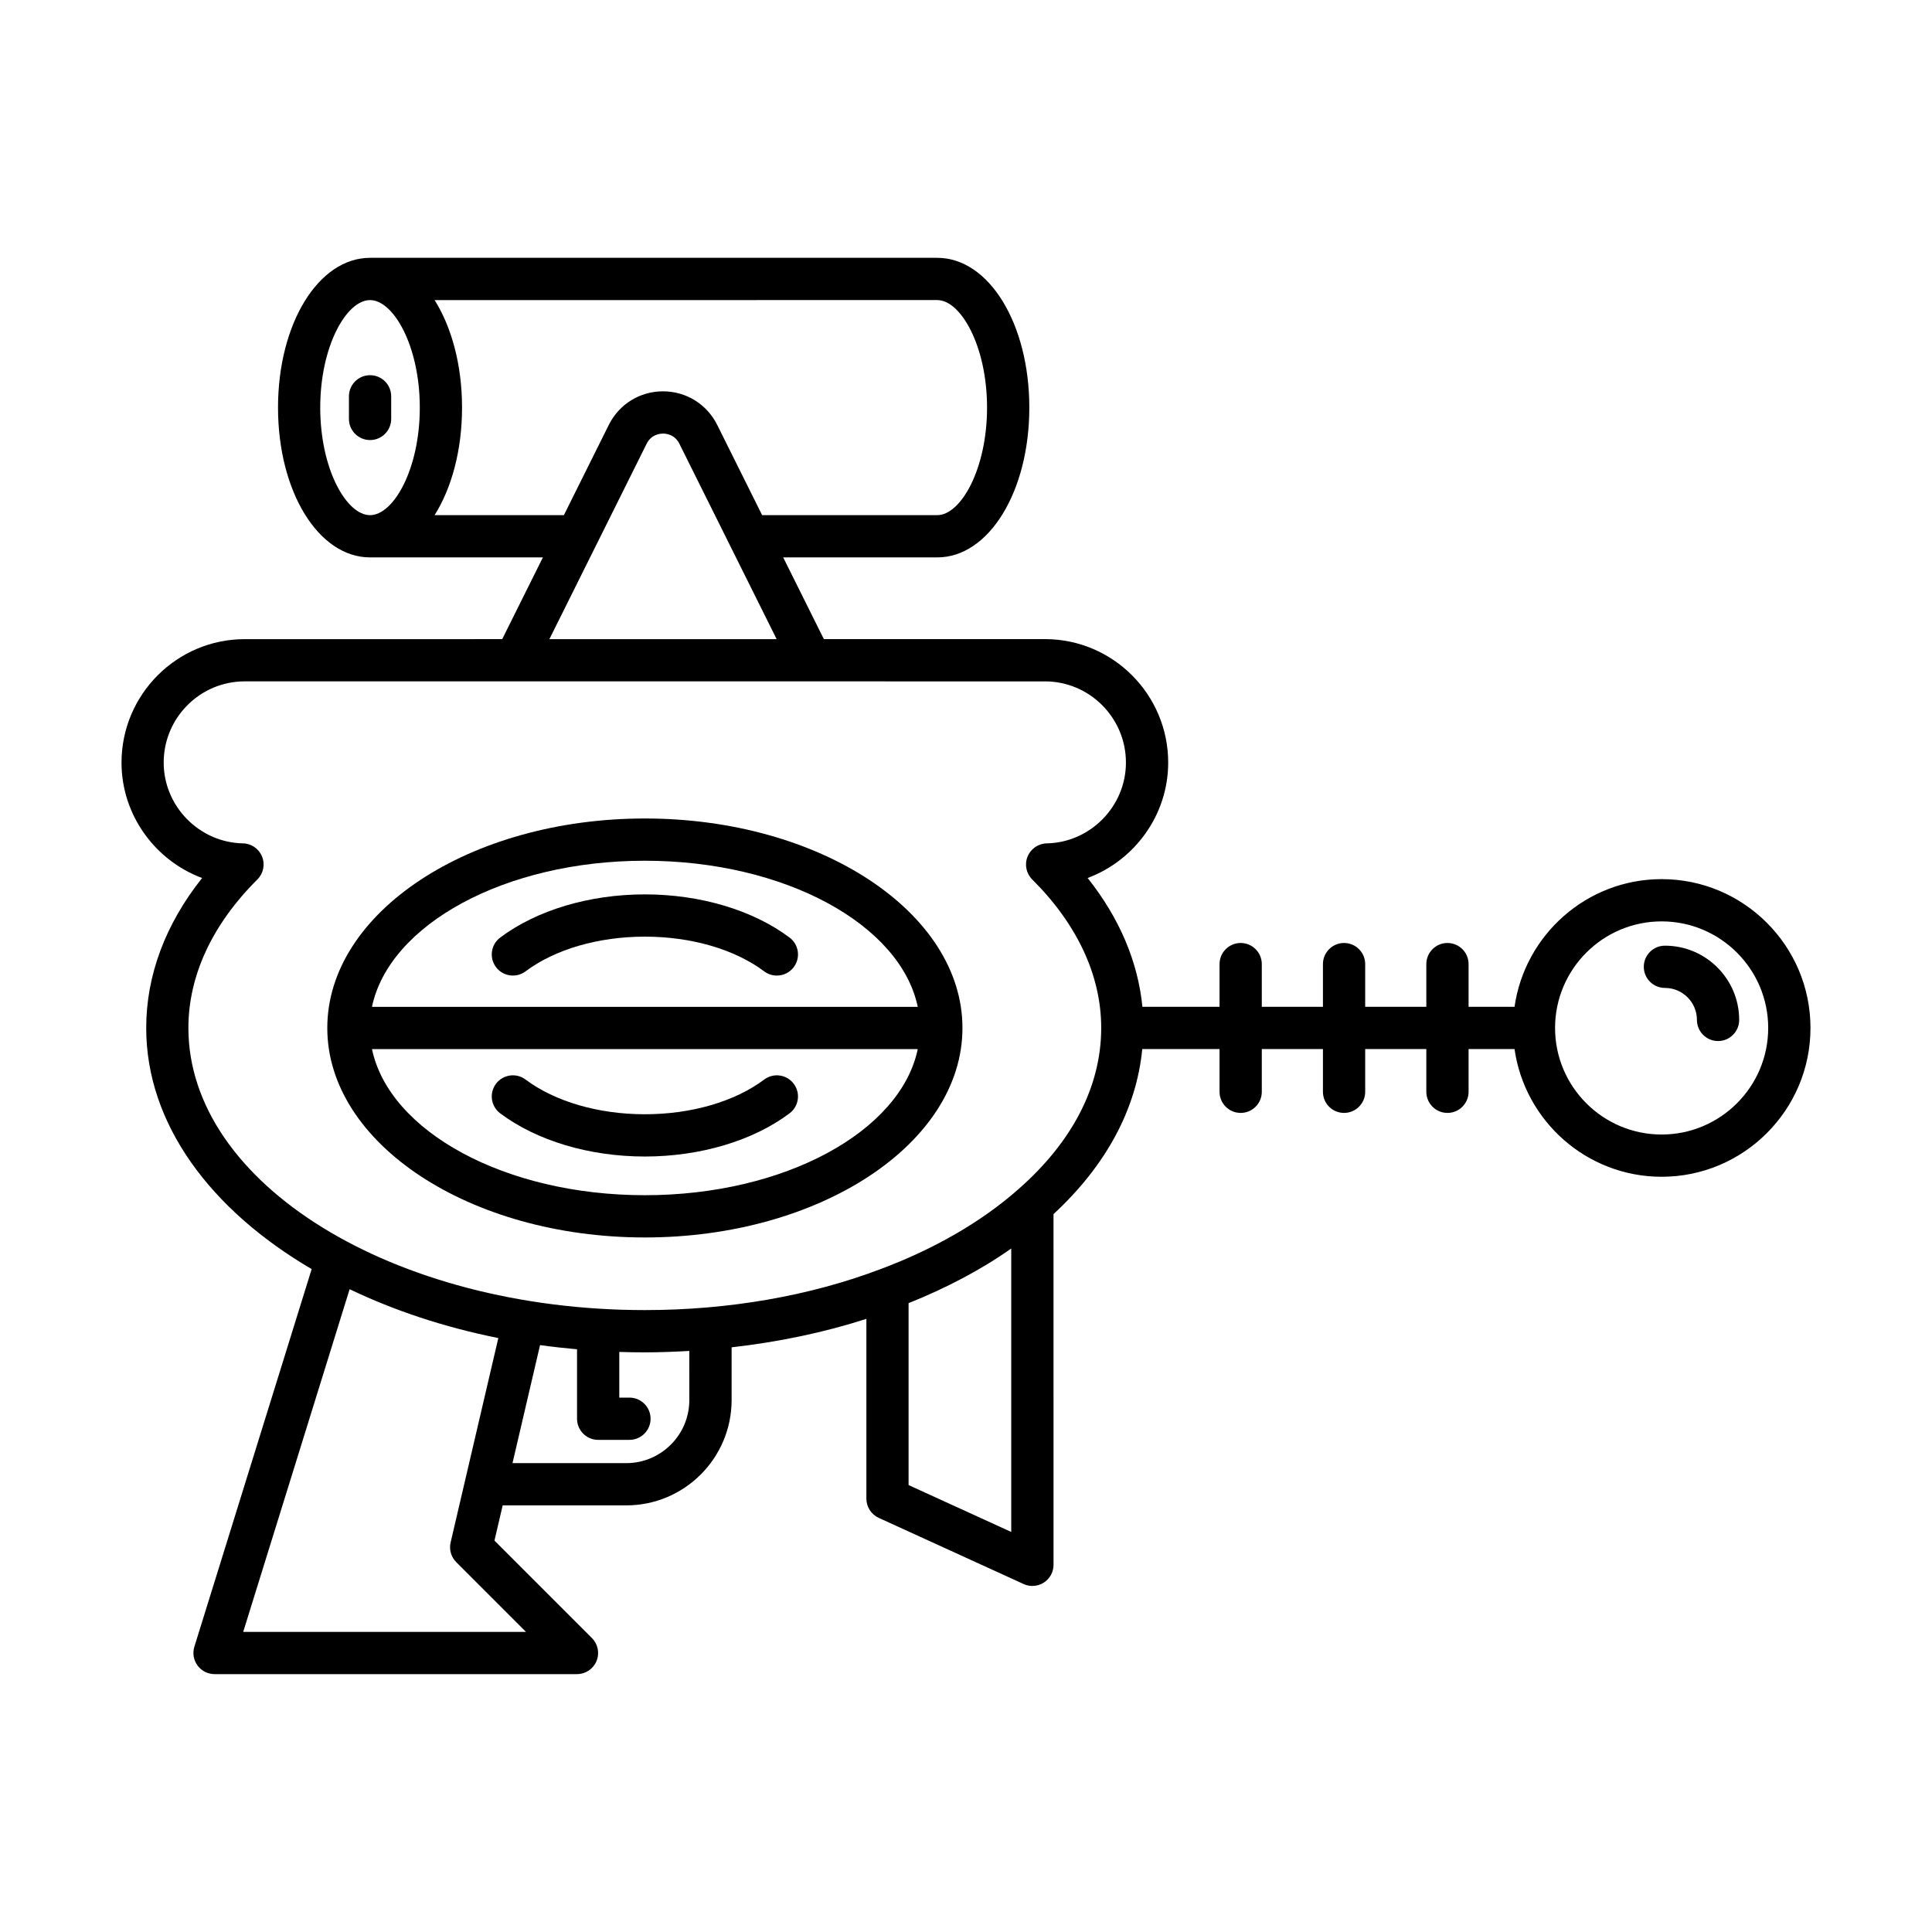
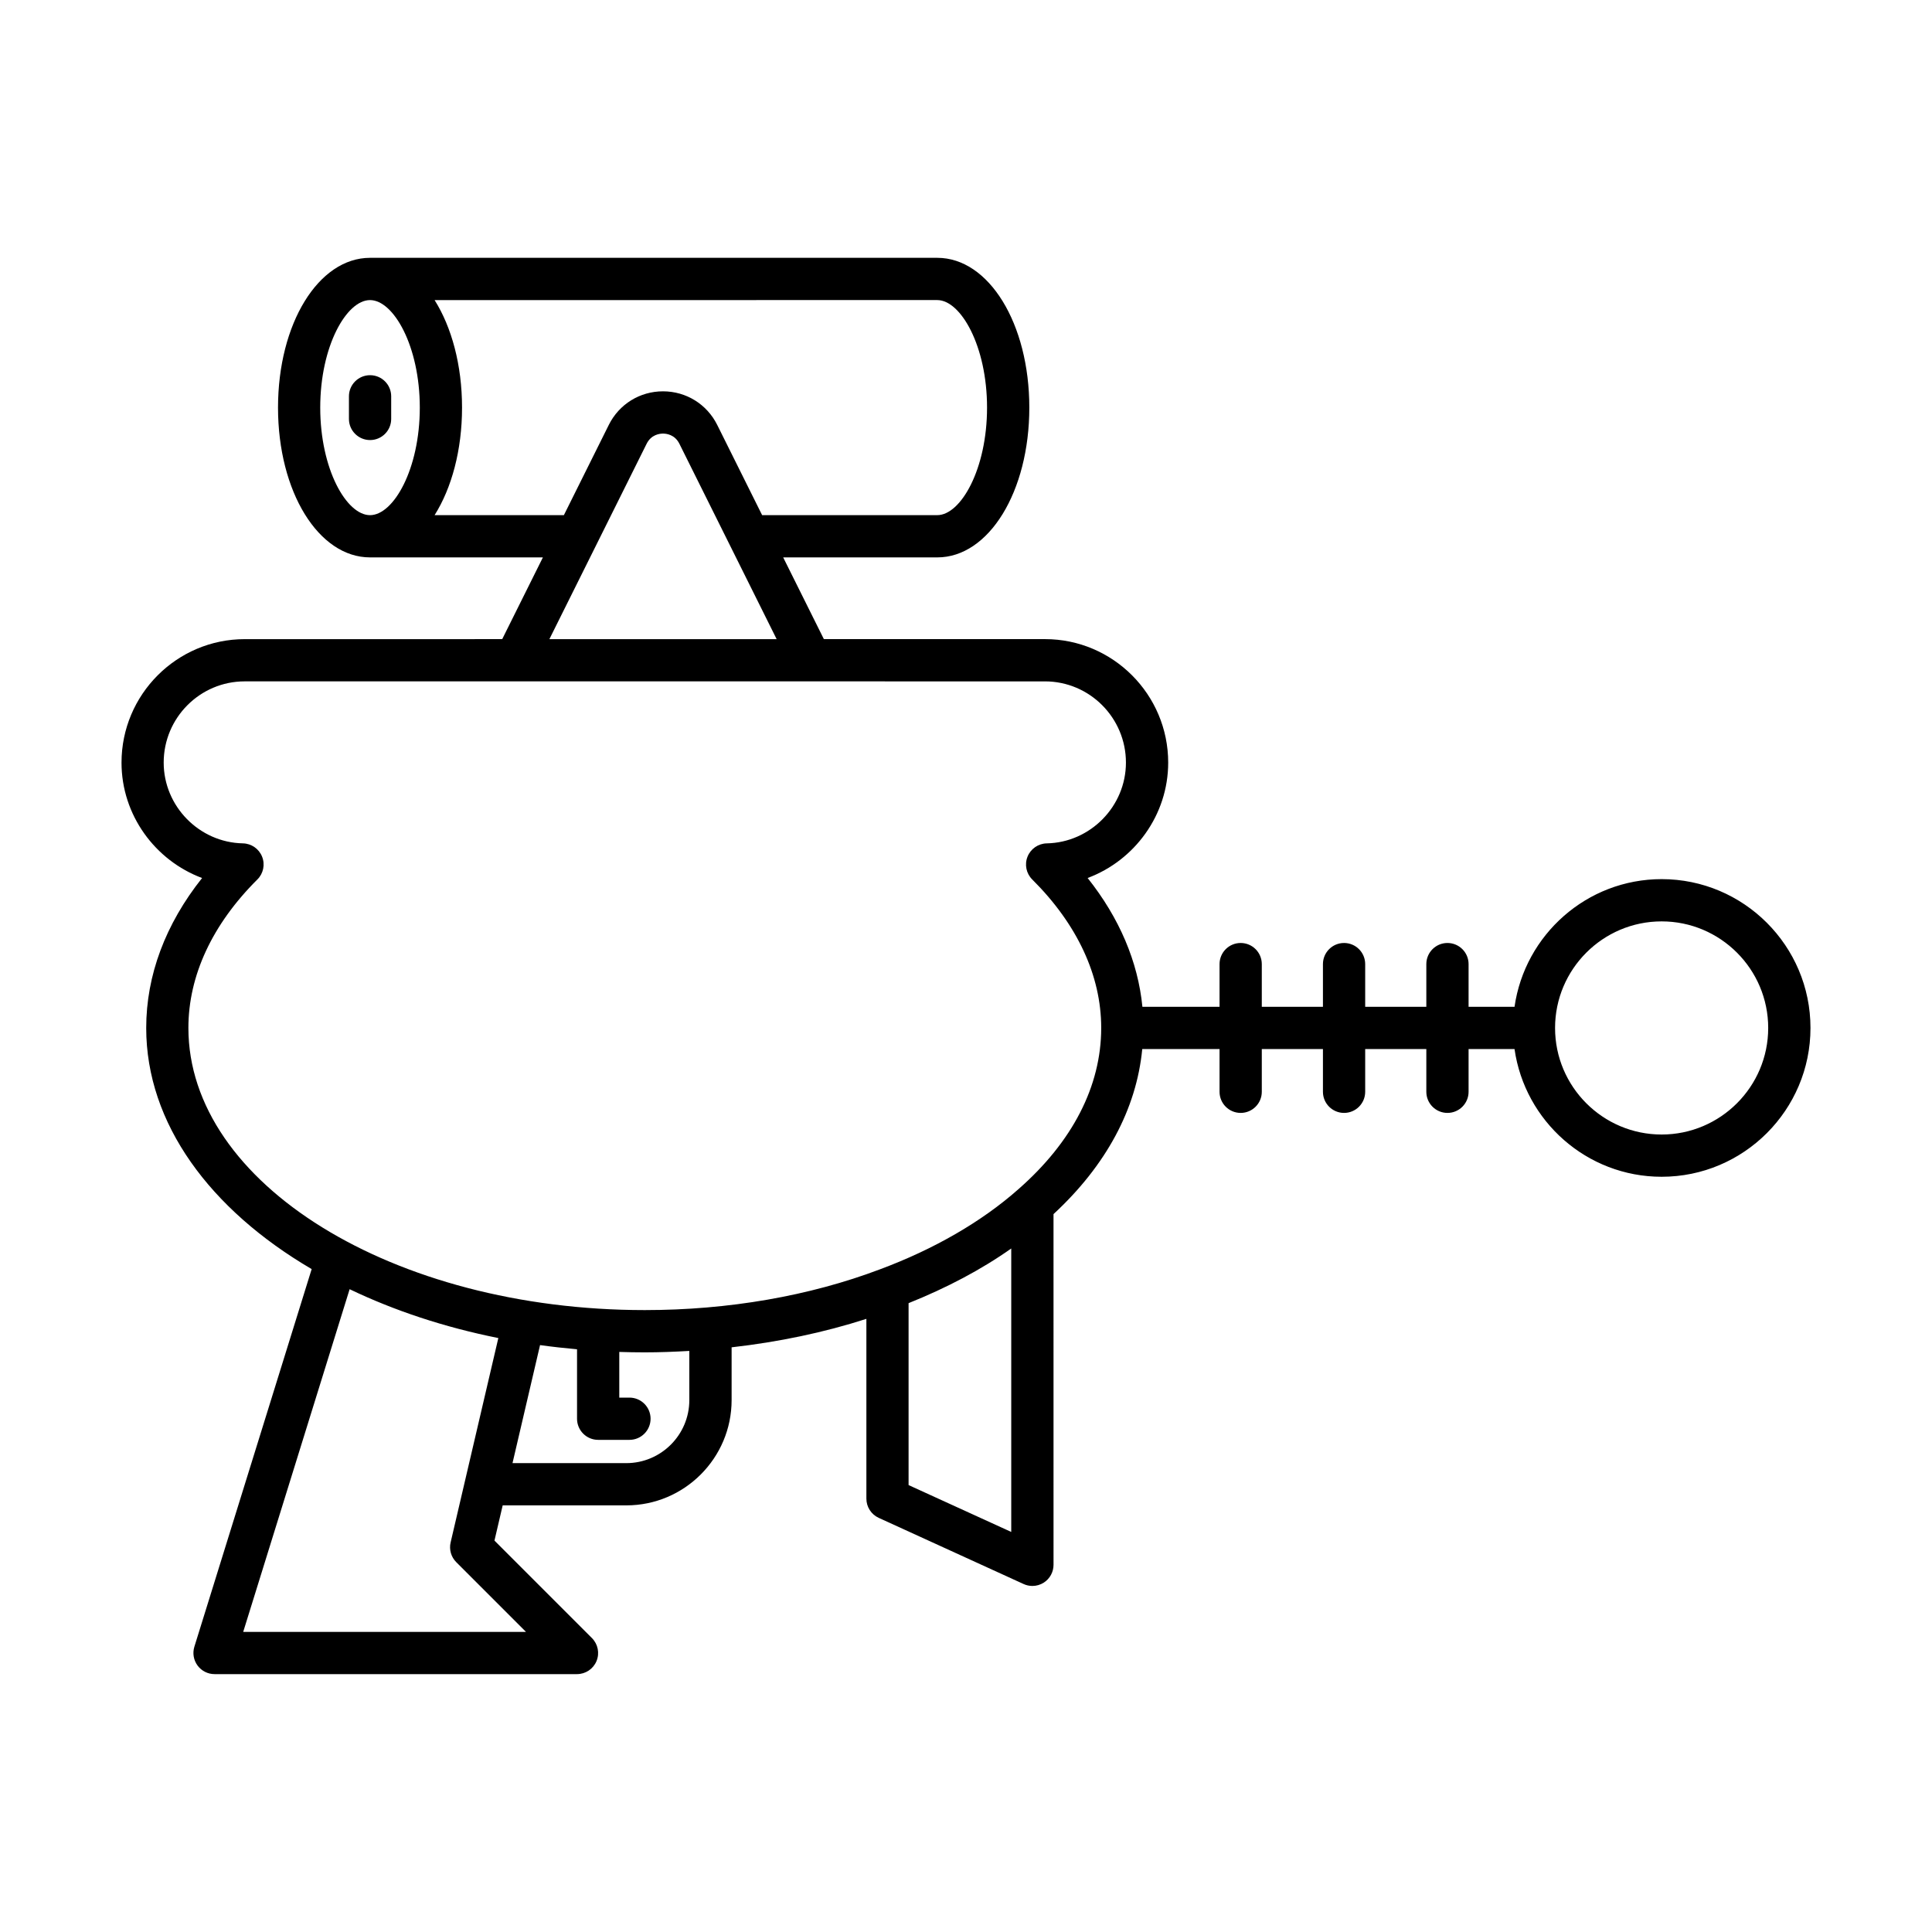
<svg xmlns="http://www.w3.org/2000/svg" fill="#000000" width="800px" height="800px" version="1.1" viewBox="144 144 512 512">
  <g>
-     <path d="m585.22 405.81c4.68 0 8.484 3.805 8.484 8.48 0 3.09 2.504 5.598 5.598 5.598s5.598-2.508 5.598-5.598c0-10.852-8.828-19.676-19.68-19.676-3.094 0-5.598 2.508-5.598 5.598 0 3.094 2.504 5.598 5.598 5.598z" />
    <path d="m208.86 313.38c-18.008 0-32.656 14.68-32.656 32.723 0 13.91 8.926 25.949 21.352 30.582-9.719 12.223-14.809 25.797-14.809 39.738 0 25.34 16.949 48.148 43.848 63.898l-31.086 100.08c-0.523 1.699-0.215 3.547 0.844 4.981 1.055 1.434 2.727 2.277 4.504 2.277h96.051c2.262 0 4.309-1.363 5.172-3.453 0.871-2.094 0.387-4.5-1.215-6.102l-25.828-25.832 2.18-9.332h32.766c15.383 0 27.902-12.52 27.902-27.906v-13.98c12.441-1.41 24.488-3.922 35.715-7.543v47.645c0 2.191 1.277 4.184 3.273 5.094l38.402 17.539c0.738 0.34 1.531 0.504 2.324 0.504 1.055 0 2.109-0.301 3.027-0.887 1.602-1.031 2.57-2.805 2.57-4.711l-0.004-92.945c13.93-12.883 21.984-27.852 23.516-43.734h20.484v11.32c0 3.09 2.504 5.598 5.598 5.598s5.598-2.508 5.598-5.598v-11.32h16.203v11.32c0 3.09 2.504 5.598 5.598 5.598s5.598-2.508 5.598-5.598v-11.32h16.203v11.32c0 3.09 2.504 5.598 5.598 5.598s5.598-2.508 5.598-5.598v-11.32h12.176c2.734 19.098 19.152 33.84 38.992 33.84 21.746 0 39.438-17.691 39.438-39.438s-17.691-39.438-39.438-39.438c-19.84 0-36.258 14.742-38.992 33.84h-12.176v-11.32c0-3.09-2.504-5.598-5.598-5.598s-5.598 2.508-5.598 5.598v11.32h-16.203v-11.32c0-3.09-2.504-5.598-5.598-5.598s-5.598 2.508-5.598 5.598v11.32h-16.203v-11.32c0-3.09-2.504-5.598-5.598-5.598s-5.598 2.508-5.598 5.598v11.32h-20.441c-1.176-11.965-6.106-23.562-14.52-34.141 12.426-4.629 21.352-16.672 21.352-30.582 0-18.043-14.652-32.723-32.656-32.723l-58.594 0.004-10.781-21.66h40.836c13.676 0 24.391-17.438 24.391-39.695 0-22.258-10.715-39.695-24.391-39.695h-150.32c-13.676 0-24.391 17.438-24.391 39.695 0 22.262 10.715 39.695 24.391 39.695h45.805l-10.781 21.66zm375.49 74.797c15.574 0 28.242 12.668 28.242 28.242s-12.668 28.242-28.242 28.242-28.242-12.668-28.242-28.242c0.004-15.574 12.668-28.242 28.242-28.242zm-320.93 164.58c-0.441 1.887 0.125 3.863 1.492 5.231l18.477 18.477-74.938 0.004 28.203-90.816c11.801 5.66 25.086 10.078 39.41 12.945zm63.258-37.719c0 9.215-7.496 16.707-16.707 16.707h-30.152l7.301-31.281c3.223 0.449 6.492 0.816 9.801 1.109v18.406c0 3.09 2.504 5.598 5.598 5.598h8.293c3.094 0 5.598-2.508 5.598-5.598 0-3.09-2.504-5.598-5.598-5.598h-2.695v-12.105c2.242 0.074 4.5 0.113 6.773 0.113 3.953 0 7.879-0.156 11.785-0.379zm85.312 34.945-27.207-12.422v-48.211c10.082-4.043 19.23-8.855 27.207-14.488zm-169.93-269.46c-6.231 0-13.195-12.188-13.195-28.5 0-16.309 6.965-28.496 13.195-28.496 6.227 0 13.191 12.188 13.191 28.496 0 16.312-6.965 28.5-13.191 28.5zm17.113 0c4.504-7.164 7.273-17.203 7.273-28.5s-2.769-21.336-7.273-28.496l133.21-0.004c6.231 0 13.195 12.188 13.195 28.496 0 16.312-6.965 28.5-13.195 28.5h-46.41l-11.906-23.918c-2.734-5.484-8.234-8.895-14.367-8.895-6.129 0-11.629 3.41-14.359 8.895l-11.906 23.918zm90.645 32.855h-60.223l25.773-51.781c1.207-2.426 3.434-2.691 4.336-2.691 0.906 0 3.133 0.262 4.34 2.691zm71.105 11.195c11.836 0 21.461 9.656 21.461 21.523 0 11.574-9.414 21.18-20.988 21.406-2.246 0.047-4.246 1.43-5.086 3.516-0.836 2.082-0.352 4.465 1.246 6.051 11.941 11.883 18.258 25.465 18.277 39.281 0 0.023-0.012 0.039-0.012 0.062 0 0.023 0.012 0.039 0.012 0.062-0.02 15.363-7.602 30.113-21.961 42.688-9.652 8.551-22.324 15.887-36.676 21.223-18.652 7.066-40.195 10.801-62.309 10.801-66.695 0-120.96-33.543-120.96-74.777 0-13.836 6.32-27.441 18.281-39.344 1.598-1.586 2.082-3.969 1.246-6.051-0.836-2.086-2.836-3.469-5.086-3.516-11.574-0.23-20.988-9.836-20.988-21.406 0-11.867 9.625-21.523 21.461-21.523z" />
-     <path d="m314.9 471.94c46.406 0 84.16-24.902 84.16-55.516s-37.754-55.516-84.16-55.516-84.164 24.902-84.164 55.516 37.758 55.516 84.164 55.516zm0-99.836c37.105 0 67.762 16.922 72.316 38.723h-144.64c4.555-21.797 35.215-38.723 72.32-38.723zm72.316 49.918c-4.555 21.797-35.211 38.719-72.316 38.719-37.105 0.004-67.766-16.918-72.32-38.719z" />
-     <path d="m314.9 381.02c-14.668 0-28.641 4.168-38.336 11.438-2.477 1.855-2.981 5.363-1.121 7.836 1.848 2.465 5.356 2.981 7.832 1.125 7.801-5.848 19.332-9.199 31.625-9.199 12.293 0 23.816 3.356 31.621 9.199 1.008 0.754 2.18 1.117 3.352 1.117 1.707 0 3.383-0.773 4.484-2.242 1.859-2.473 1.355-5.981-1.121-7.836-9.703-7.269-23.676-11.438-38.336-11.438z" />
-     <path d="m314.9 450.49c14.66 0 28.633-4.168 38.332-11.438 2.477-1.855 2.981-5.363 1.121-7.836-1.848-2.473-5.356-2.981-7.832-1.125-7.801 5.848-19.324 9.199-31.621 9.199-12.293 0-23.824-3.356-31.625-9.199-2.477-1.859-5.984-1.348-7.832 1.125-1.859 2.473-1.355 5.981 1.121 7.836 9.695 7.269 23.668 11.438 38.336 11.438z" />
    <path d="m242.07 243.43c-3.094 0-5.598 2.508-5.598 5.598v5.992c0 3.09 2.504 5.598 5.598 5.598s5.598-2.508 5.598-5.598v-5.992c0-3.094-2.504-5.598-5.598-5.598z" />
  </g>
</svg>